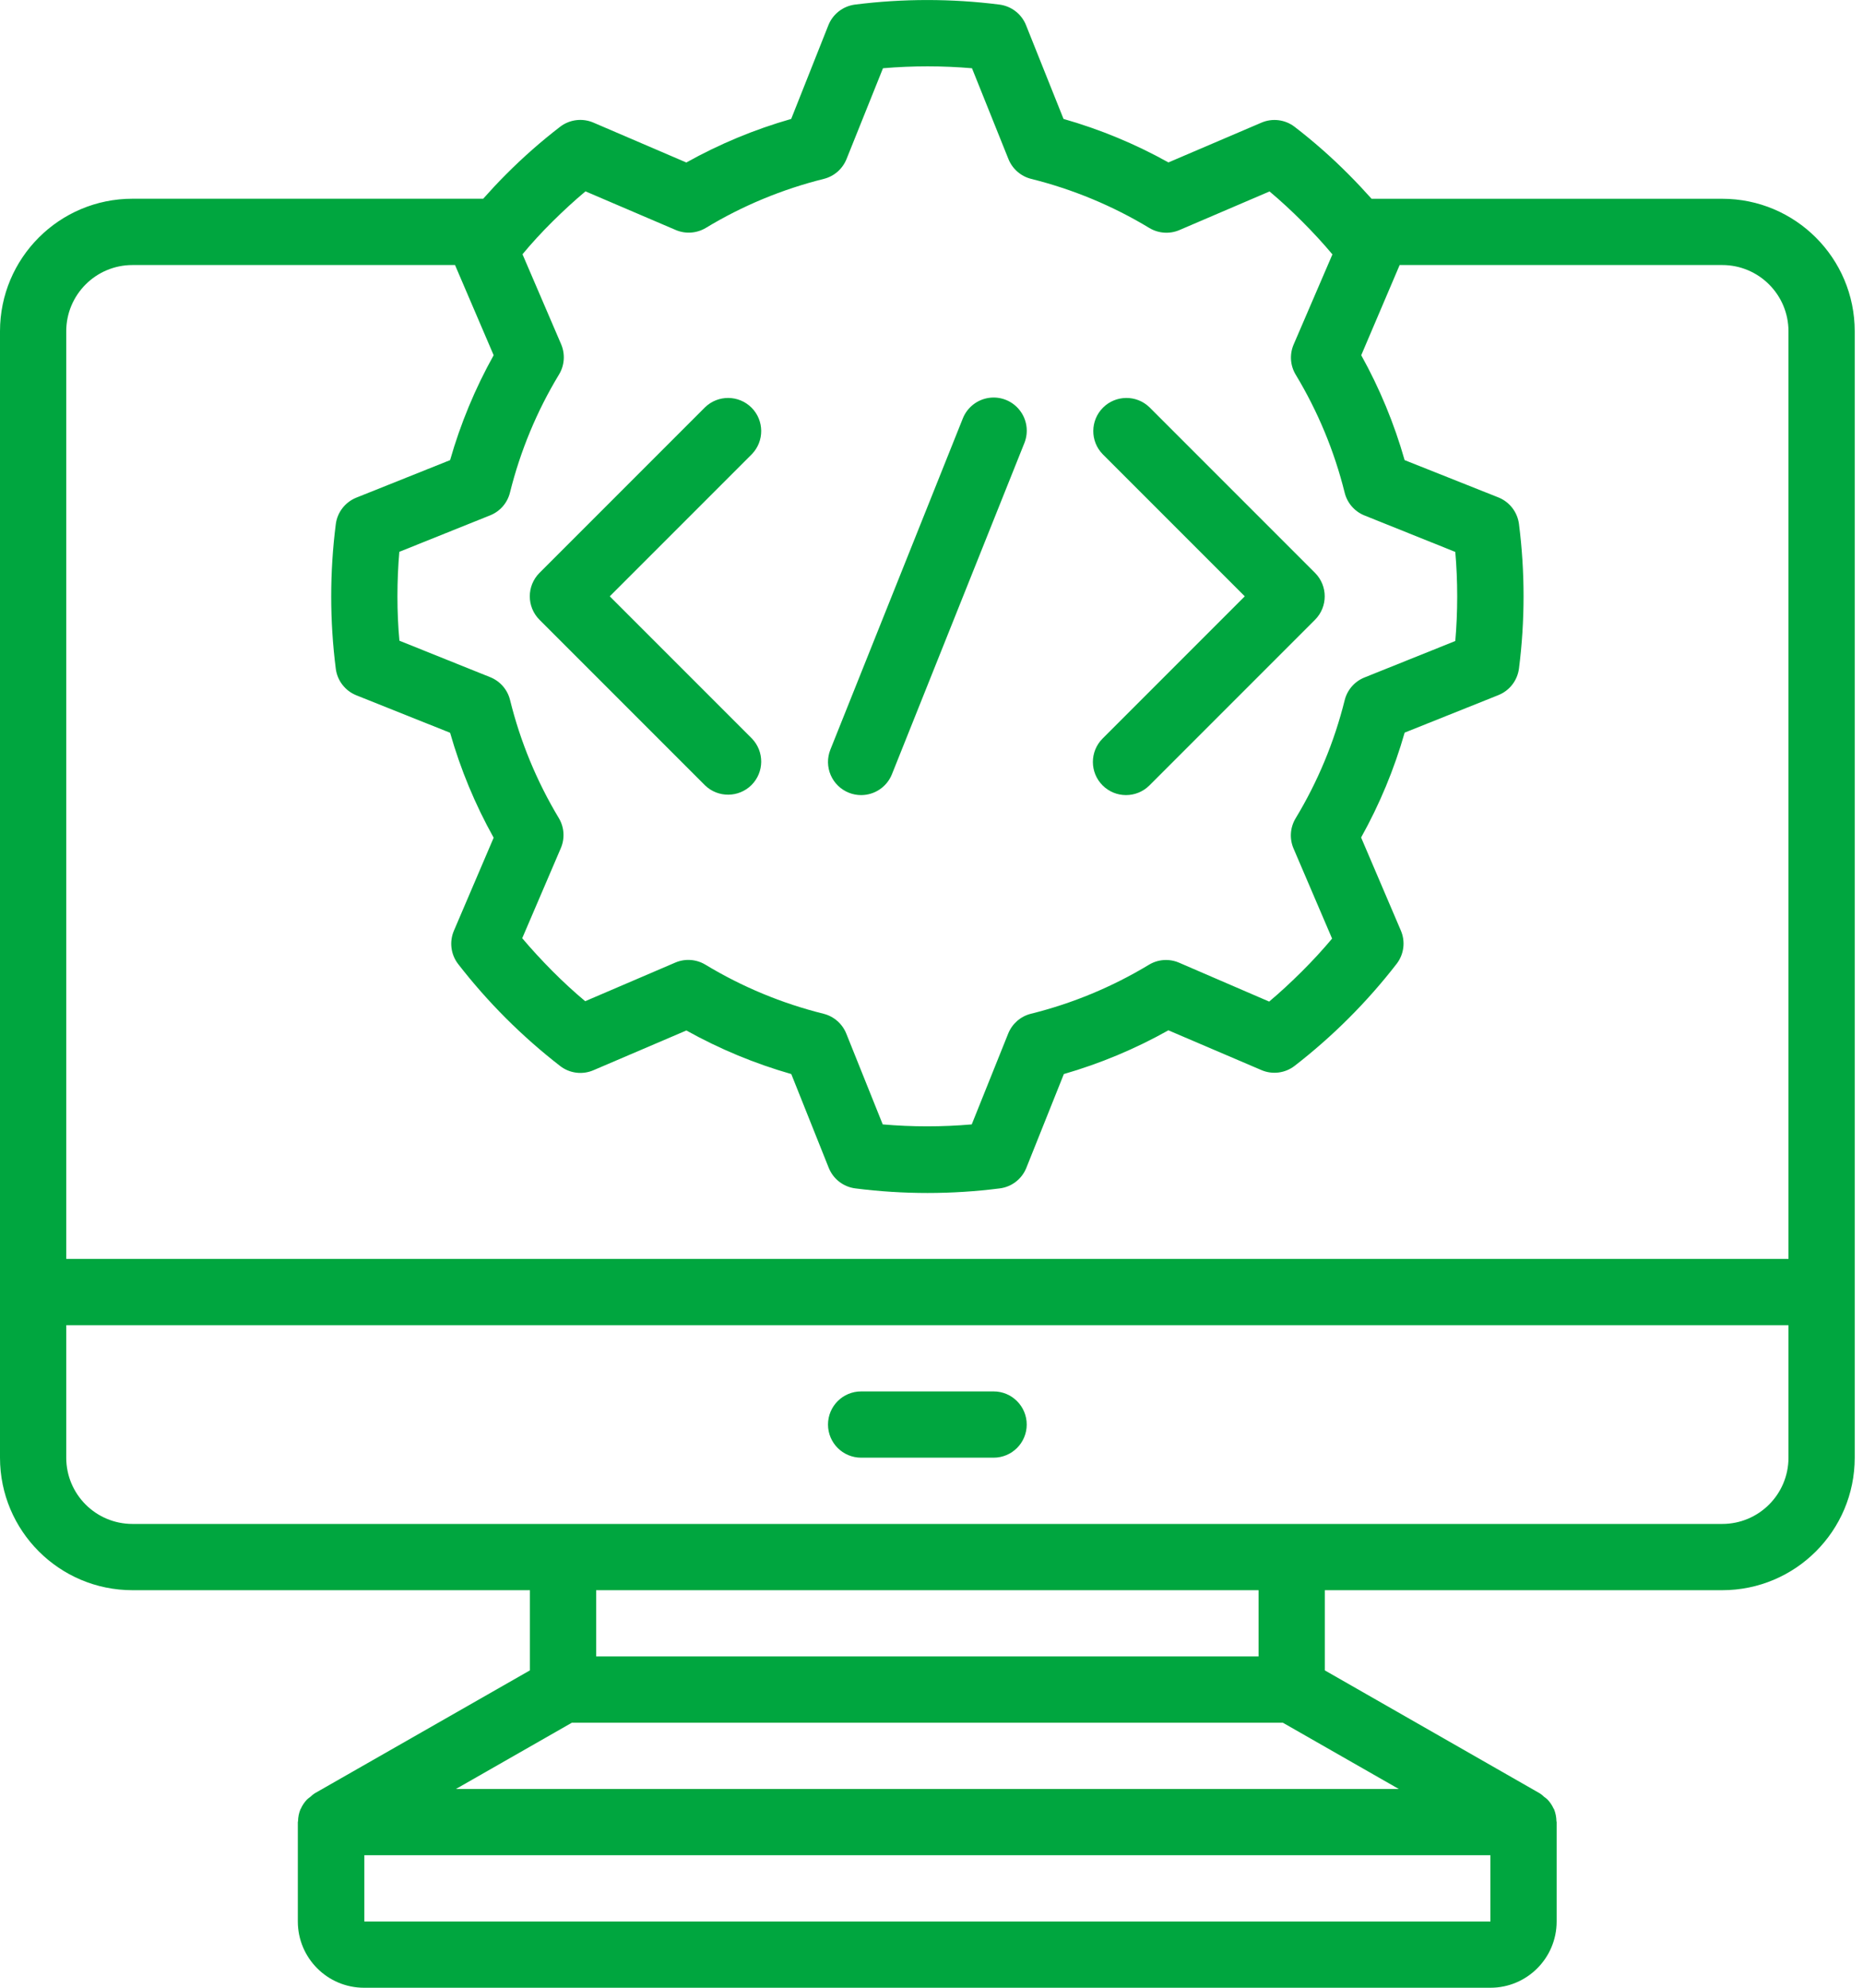
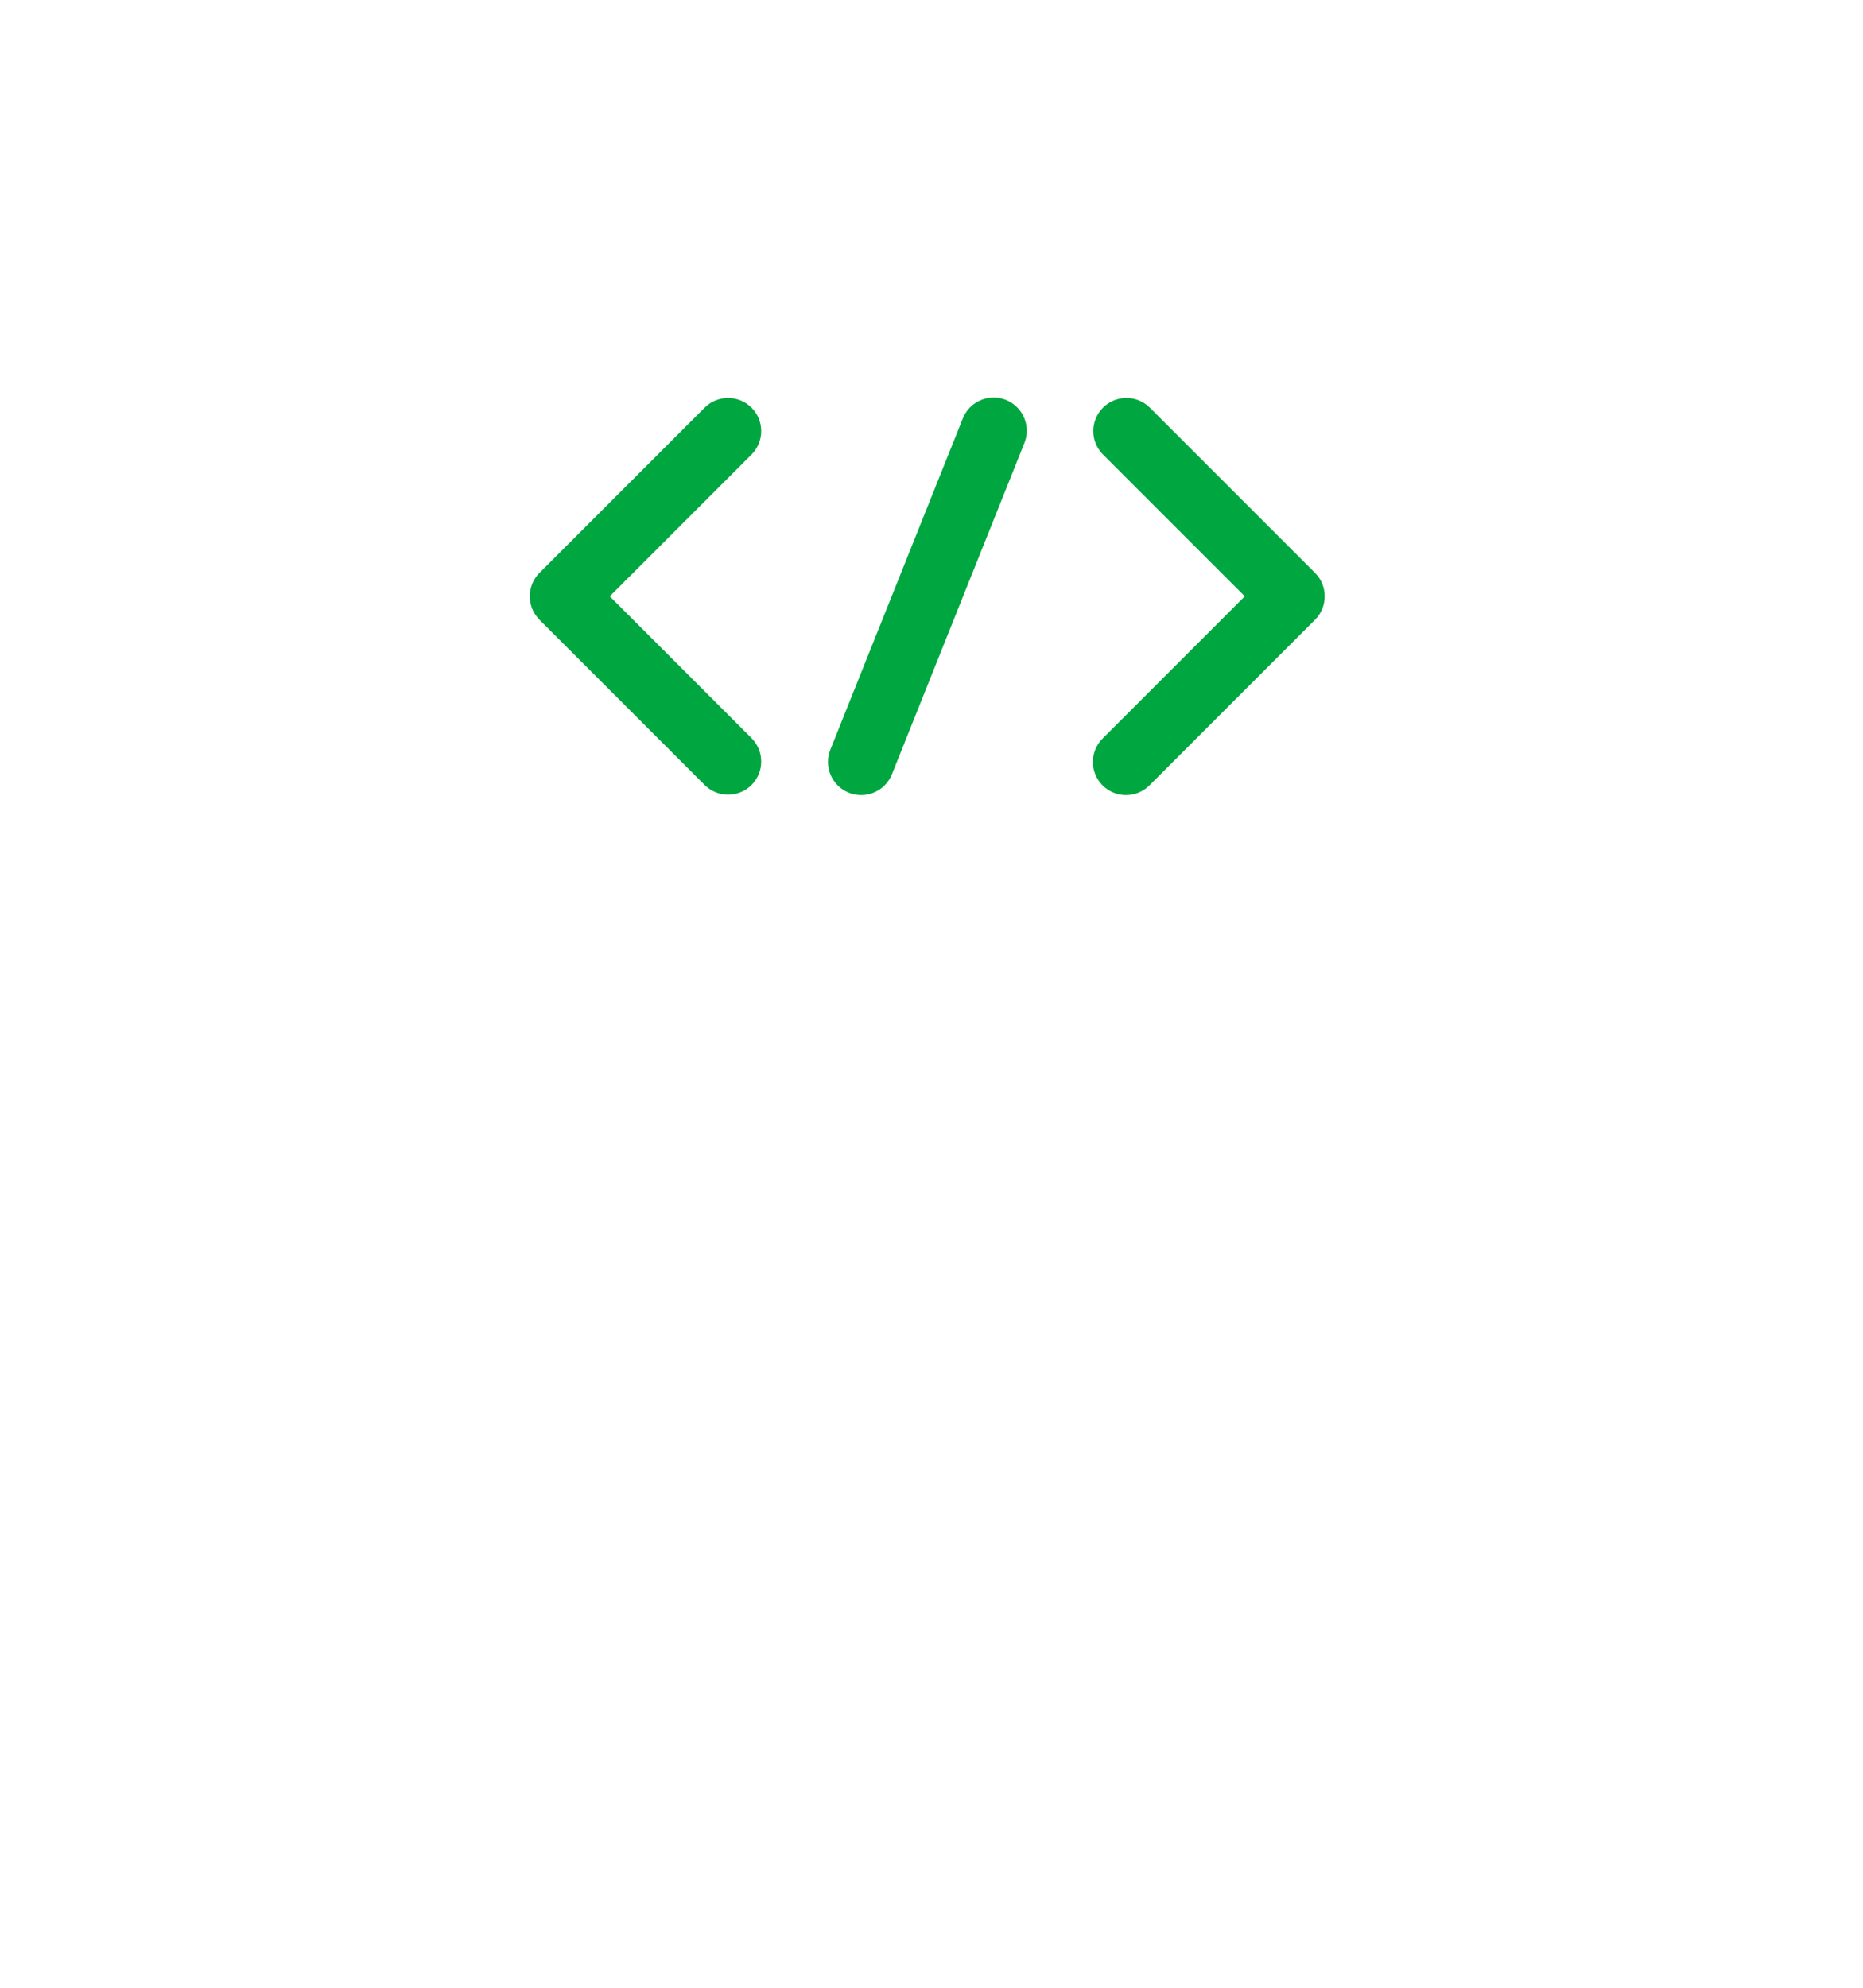
<svg xmlns="http://www.w3.org/2000/svg" width="45" height="48" viewBox="0 0 45 48" fill="none">
-   <path d="M41.6 38.4C43.367 38.4 44.8 36.968 44.8 35.2V8C44.8 6.233 43.367 4.8 41.6 4.8H33.13C32.955 4.605 32.774 4.411 32.583 4.219C32.171 3.804 31.732 3.417 31.269 3.061C31.04 2.886 30.734 2.848 30.469 2.962L28.223 3.922C27.422 3.476 26.571 3.123 25.689 2.872L24.783 0.607C24.675 0.338 24.431 0.149 24.143 0.111C22.984 -0.036 21.81 -0.036 20.65 0.111C20.363 0.149 20.118 0.338 20.01 0.607L19.111 2.872C18.229 3.124 17.379 3.477 16.578 3.924L14.332 2.96C14.067 2.847 13.761 2.885 13.532 3.059C13.069 3.415 12.631 3.801 12.219 4.215C12.027 4.407 11.846 4.603 11.671 4.799H3.2C1.433 4.799 0 6.231 0 7.999V35.2C0 36.968 1.433 38.4 3.2 38.4H12.8V40.336L7.6 43.306C7.563 43.331 7.528 43.359 7.495 43.391C7.467 43.41 7.441 43.432 7.415 43.455C7.355 43.518 7.305 43.592 7.269 43.671C7.269 43.679 7.26 43.683 7.257 43.691C7.22 43.781 7.201 43.878 7.199 43.975C7.199 43.984 7.194 43.991 7.194 44V46.4C7.194 47.284 7.911 48 8.794 48H36C36.884 48 37.6 47.284 37.6 46.4V44C37.6 43.991 37.595 43.984 37.595 43.975C37.593 43.878 37.574 43.781 37.538 43.691C37.538 43.683 37.528 43.678 37.525 43.671C37.489 43.591 37.439 43.518 37.379 43.455C37.354 43.432 37.327 43.41 37.299 43.391C37.267 43.359 37.232 43.331 37.194 43.306L32 40.336V38.4H41.6ZM14.142 4.621L16.32 5.553C16.557 5.655 16.829 5.636 17.05 5.503C17.934 4.968 18.894 4.57 19.898 4.32C20.148 4.258 20.352 4.079 20.448 3.84L21.328 1.648C22.044 1.587 22.763 1.587 23.478 1.648L24.358 3.84C24.454 4.079 24.659 4.258 24.909 4.32C25.913 4.57 26.875 4.969 27.761 5.505C27.982 5.638 28.253 5.657 28.49 5.555L30.665 4.623C30.931 4.846 31.196 5.09 31.458 5.353C31.719 5.614 31.963 5.879 32.184 6.143L31.247 8.32C31.146 8.557 31.164 8.828 31.298 9.049C31.832 9.934 32.231 10.894 32.48 11.898C32.542 12.148 32.721 12.353 32.96 12.448L35.152 13.328C35.182 13.673 35.198 14.033 35.198 14.403C35.198 14.774 35.182 15.134 35.152 15.479L32.96 16.359C32.721 16.454 32.542 16.659 32.48 16.909C32.23 17.914 31.831 18.875 31.295 19.761C31.162 19.982 31.143 20.253 31.245 20.49L32.176 22.665C31.954 22.93 31.711 23.195 31.447 23.458C31.183 23.72 30.922 23.963 30.656 24.186L28.48 23.247C28.243 23.145 27.971 23.163 27.75 23.298C26.866 23.832 25.906 24.231 24.902 24.48C24.652 24.542 24.448 24.721 24.352 24.96L23.472 27.152C22.756 27.214 22.037 27.214 21.322 27.152L20.442 24.96C20.346 24.721 20.141 24.542 19.891 24.48C18.887 24.23 17.925 23.831 17.039 23.295C16.818 23.162 16.547 23.143 16.31 23.245L14.135 24.177C13.868 23.954 13.604 23.711 13.342 23.448C13.081 23.185 12.838 22.921 12.614 22.656L13.546 20.482C13.648 20.245 13.63 19.973 13.496 19.752C12.964 18.866 12.567 17.906 12.32 16.903C12.258 16.652 12.079 16.448 11.84 16.352L9.648 15.472C9.616 15.131 9.6 14.771 9.6 14.4C9.6 14.03 9.616 13.67 9.646 13.325L11.838 12.445C12.078 12.35 12.256 12.145 12.318 11.895C12.568 10.89 12.967 9.928 13.503 9.043C13.637 8.822 13.655 8.55 13.554 8.313L12.622 6.143V6.138C12.844 5.871 13.085 5.608 13.347 5.349C13.611 5.087 13.876 4.844 14.142 4.621ZM3.2 6.4H10.991L11.924 8.578C11.477 9.379 11.124 10.229 10.872 11.111L8.607 12.017C8.338 12.125 8.148 12.37 8.111 12.657C7.963 13.816 7.963 14.99 8.111 16.15C8.148 16.437 8.338 16.682 8.607 16.79L10.872 17.695C11.124 18.578 11.477 19.428 11.924 20.229L10.964 22.475C10.851 22.74 10.888 23.045 11.063 23.275C11.779 24.199 12.609 25.029 13.534 25.745C13.763 25.92 14.069 25.958 14.334 25.844L16.579 24.884C17.381 25.331 18.231 25.684 19.113 25.936L20.018 28.201C20.126 28.47 20.371 28.66 20.658 28.697C21.818 28.845 22.992 28.845 24.151 28.697C24.439 28.66 24.683 28.47 24.791 28.201L25.697 25.936C26.576 25.682 27.424 25.328 28.222 24.88L30.468 25.84C30.733 25.954 31.039 25.916 31.268 25.741C32.193 25.025 33.023 24.195 33.738 23.271C33.913 23.041 33.951 22.735 33.837 22.471L32.877 20.224C33.324 19.423 33.677 18.573 33.929 17.691L36.194 16.785C36.463 16.677 36.652 16.432 36.69 16.145C36.838 14.985 36.838 13.812 36.69 12.652C36.652 12.365 36.463 12.12 36.194 12.012L33.928 11.111C33.677 10.229 33.325 9.379 32.88 8.578L33.808 6.4H41.6C42.484 6.4 43.2 7.117 43.2 8V30.4H1.6V8C1.6 7.117 2.316 6.4 3.2 6.4ZM1.6 35.2V32H43.2V35.2C43.2 36.084 42.484 36.8 41.6 36.8H3.2C2.316 36.8 1.6 36.084 1.6 35.2ZM8.8 46.4V44.8H36V46.4H8.8ZM11.013 43.2L13.813 41.6H30.987L33.787 43.2H11.013ZM30.4 40H14.4V38.4H30.4V40Z" fill="#00A63F" />
-   <path d="M20.8 35.2H24C24.442 35.2 24.8 34.842 24.8 34.4C24.8 33.958 24.442 33.6 24 33.6H20.8C20.358 33.6 20 33.958 20 34.4C20 34.842 20.358 35.2 20.8 35.2Z" fill="#00A63F" />
  <path d="M13.031 14.966L17.031 18.966C17.345 19.269 17.844 19.264 18.153 18.956C18.461 18.647 18.465 18.148 18.162 17.834L14.728 14.4L18.162 10.966C18.465 10.652 18.461 10.153 18.153 9.844C17.844 9.536 17.345 9.531 17.031 9.834L13.031 13.834C12.719 14.147 12.719 14.653 13.031 14.966Z" fill="#00A63F" />
  <path d="M26.633 18.966C26.945 19.278 27.451 19.278 27.764 18.966L31.764 14.966C32.076 14.653 32.076 14.147 31.764 13.834L27.764 9.834C27.45 9.531 26.951 9.536 26.642 9.844C26.334 10.153 26.329 10.652 26.633 10.966L30.067 14.4L26.633 17.834C26.32 18.147 26.32 18.653 26.633 18.966Z" fill="#00A63F" />
  <path d="M20.504 19.143C20.598 19.181 20.699 19.2 20.8 19.2C21.128 19.2 21.422 19.001 21.544 18.697L24.744 10.697C24.85 10.431 24.806 10.129 24.629 9.905C24.452 9.68 24.169 9.567 23.886 9.608C23.603 9.649 23.363 9.838 23.257 10.103L20.057 18.103C19.978 18.3 19.981 18.521 20.065 18.716C20.149 18.911 20.306 19.064 20.504 19.143Z" fill="#00A63F" />
</svg>